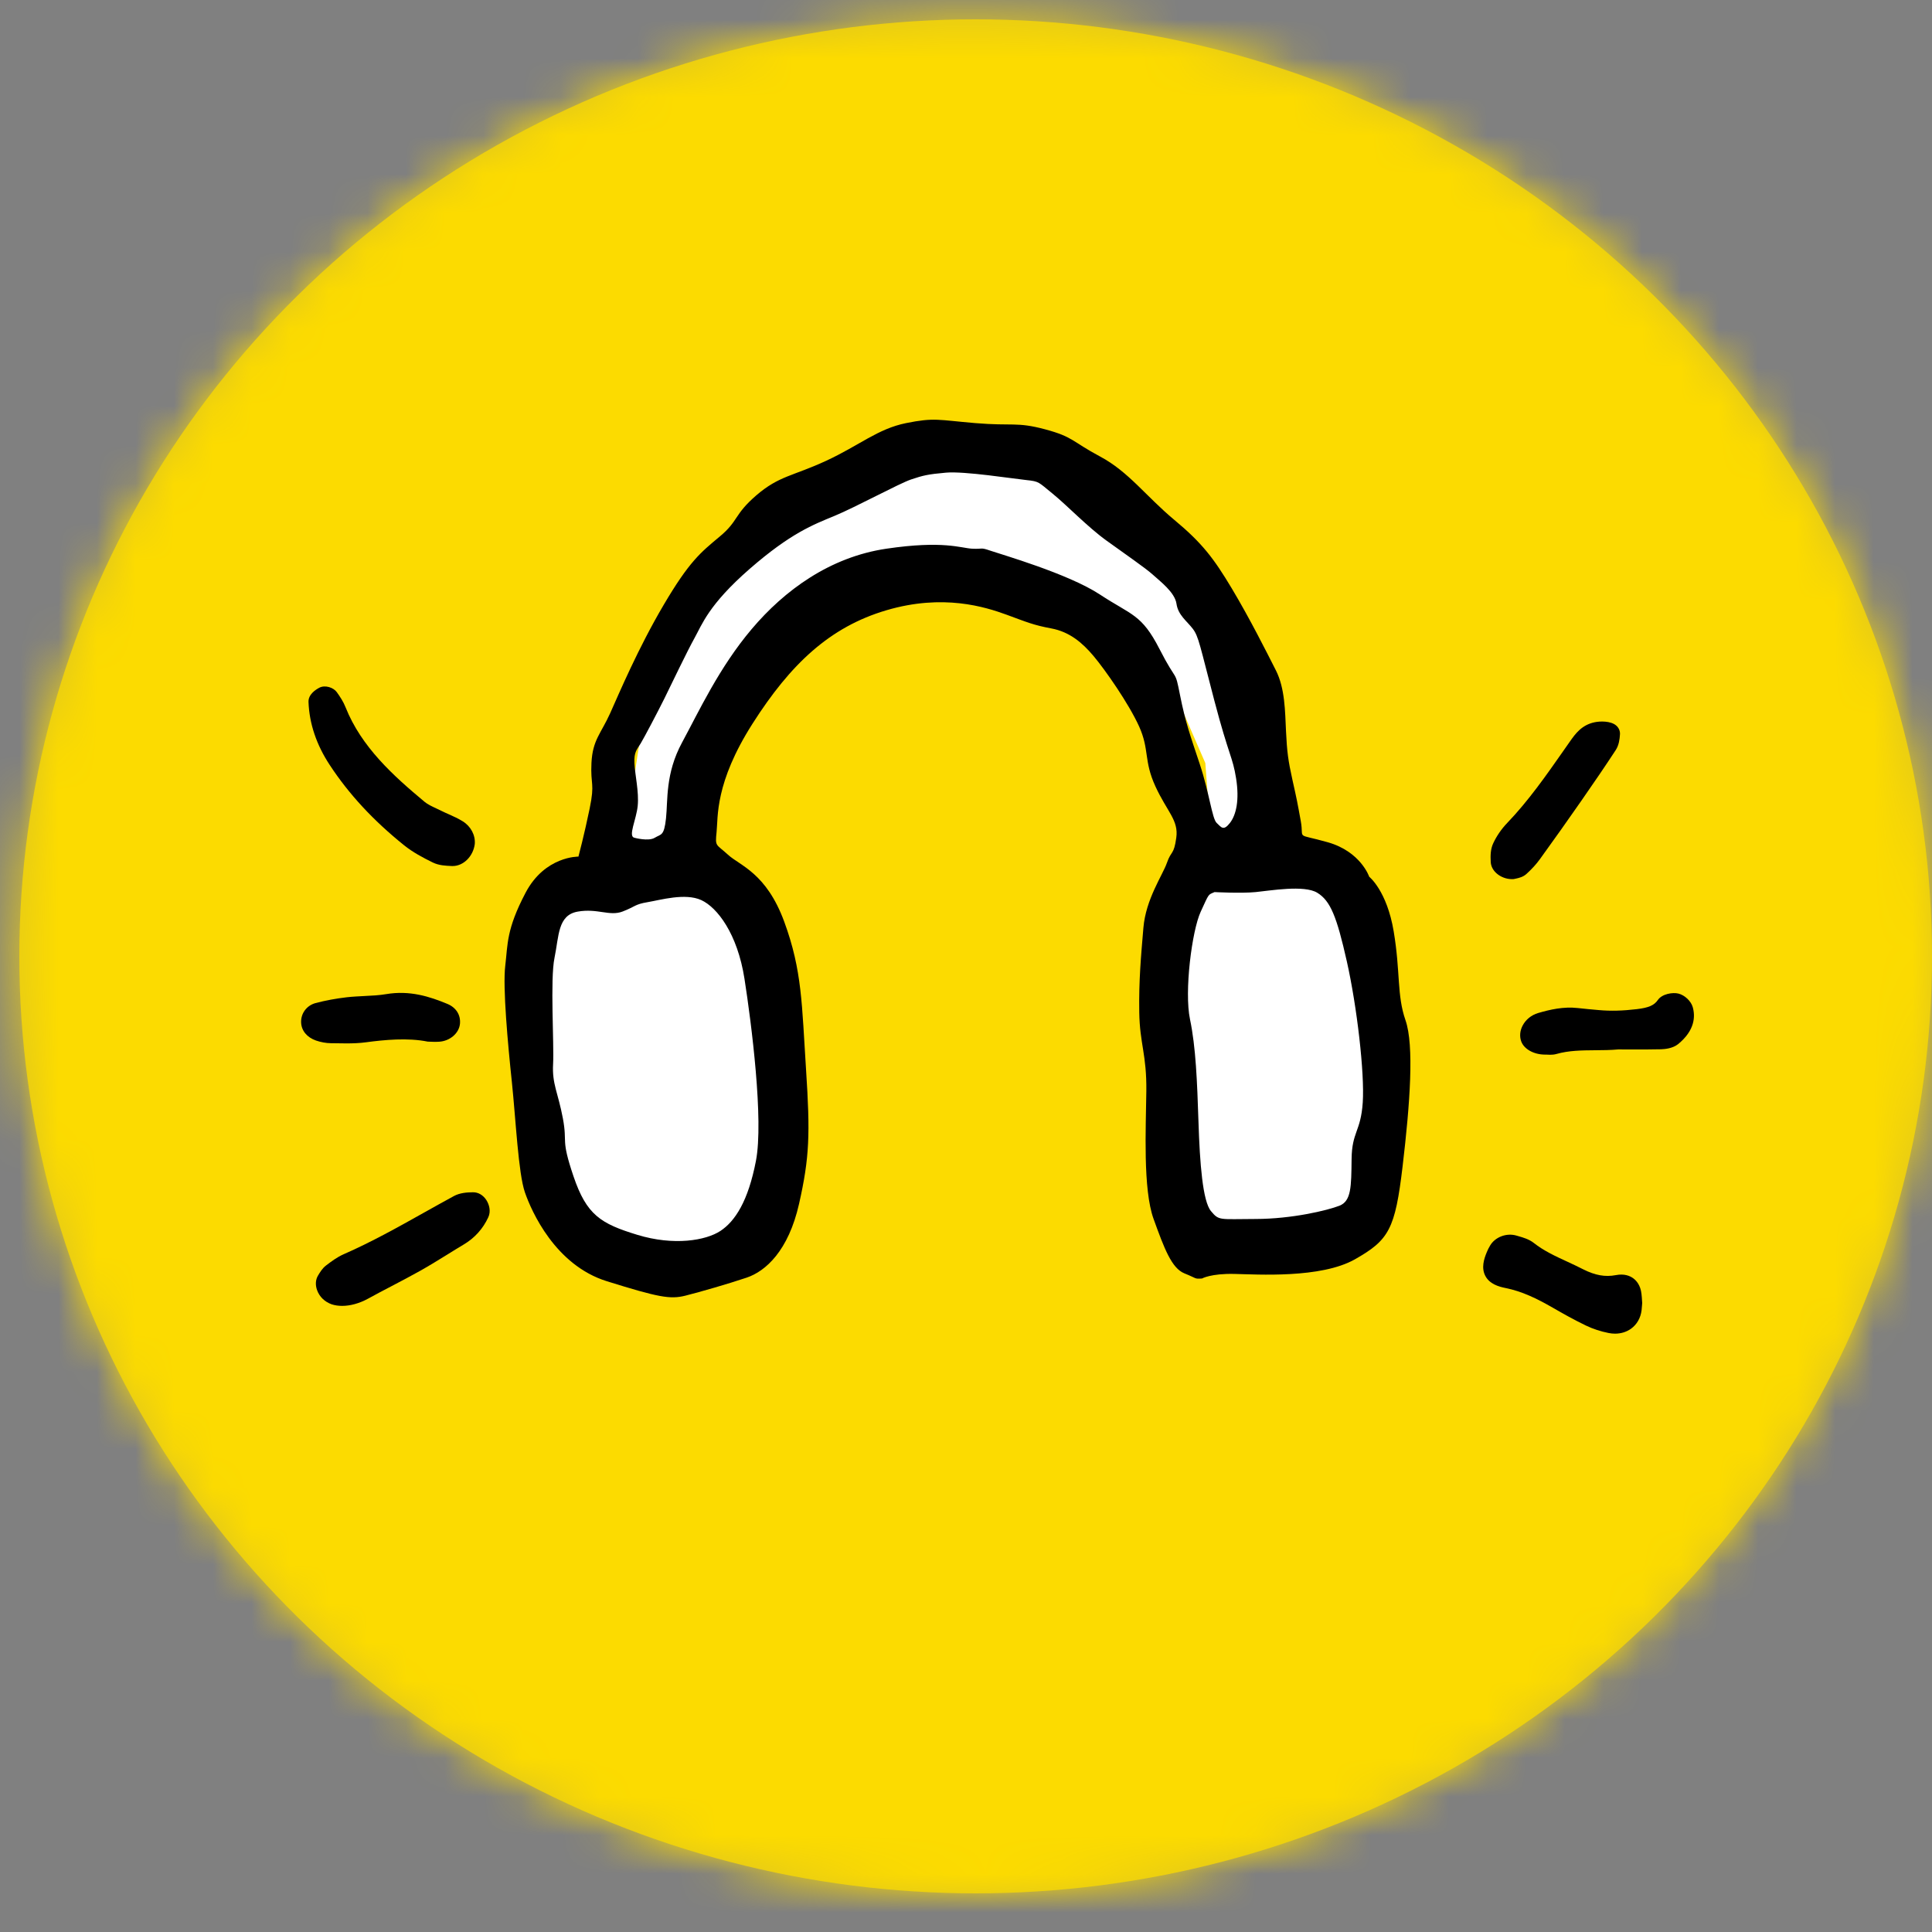
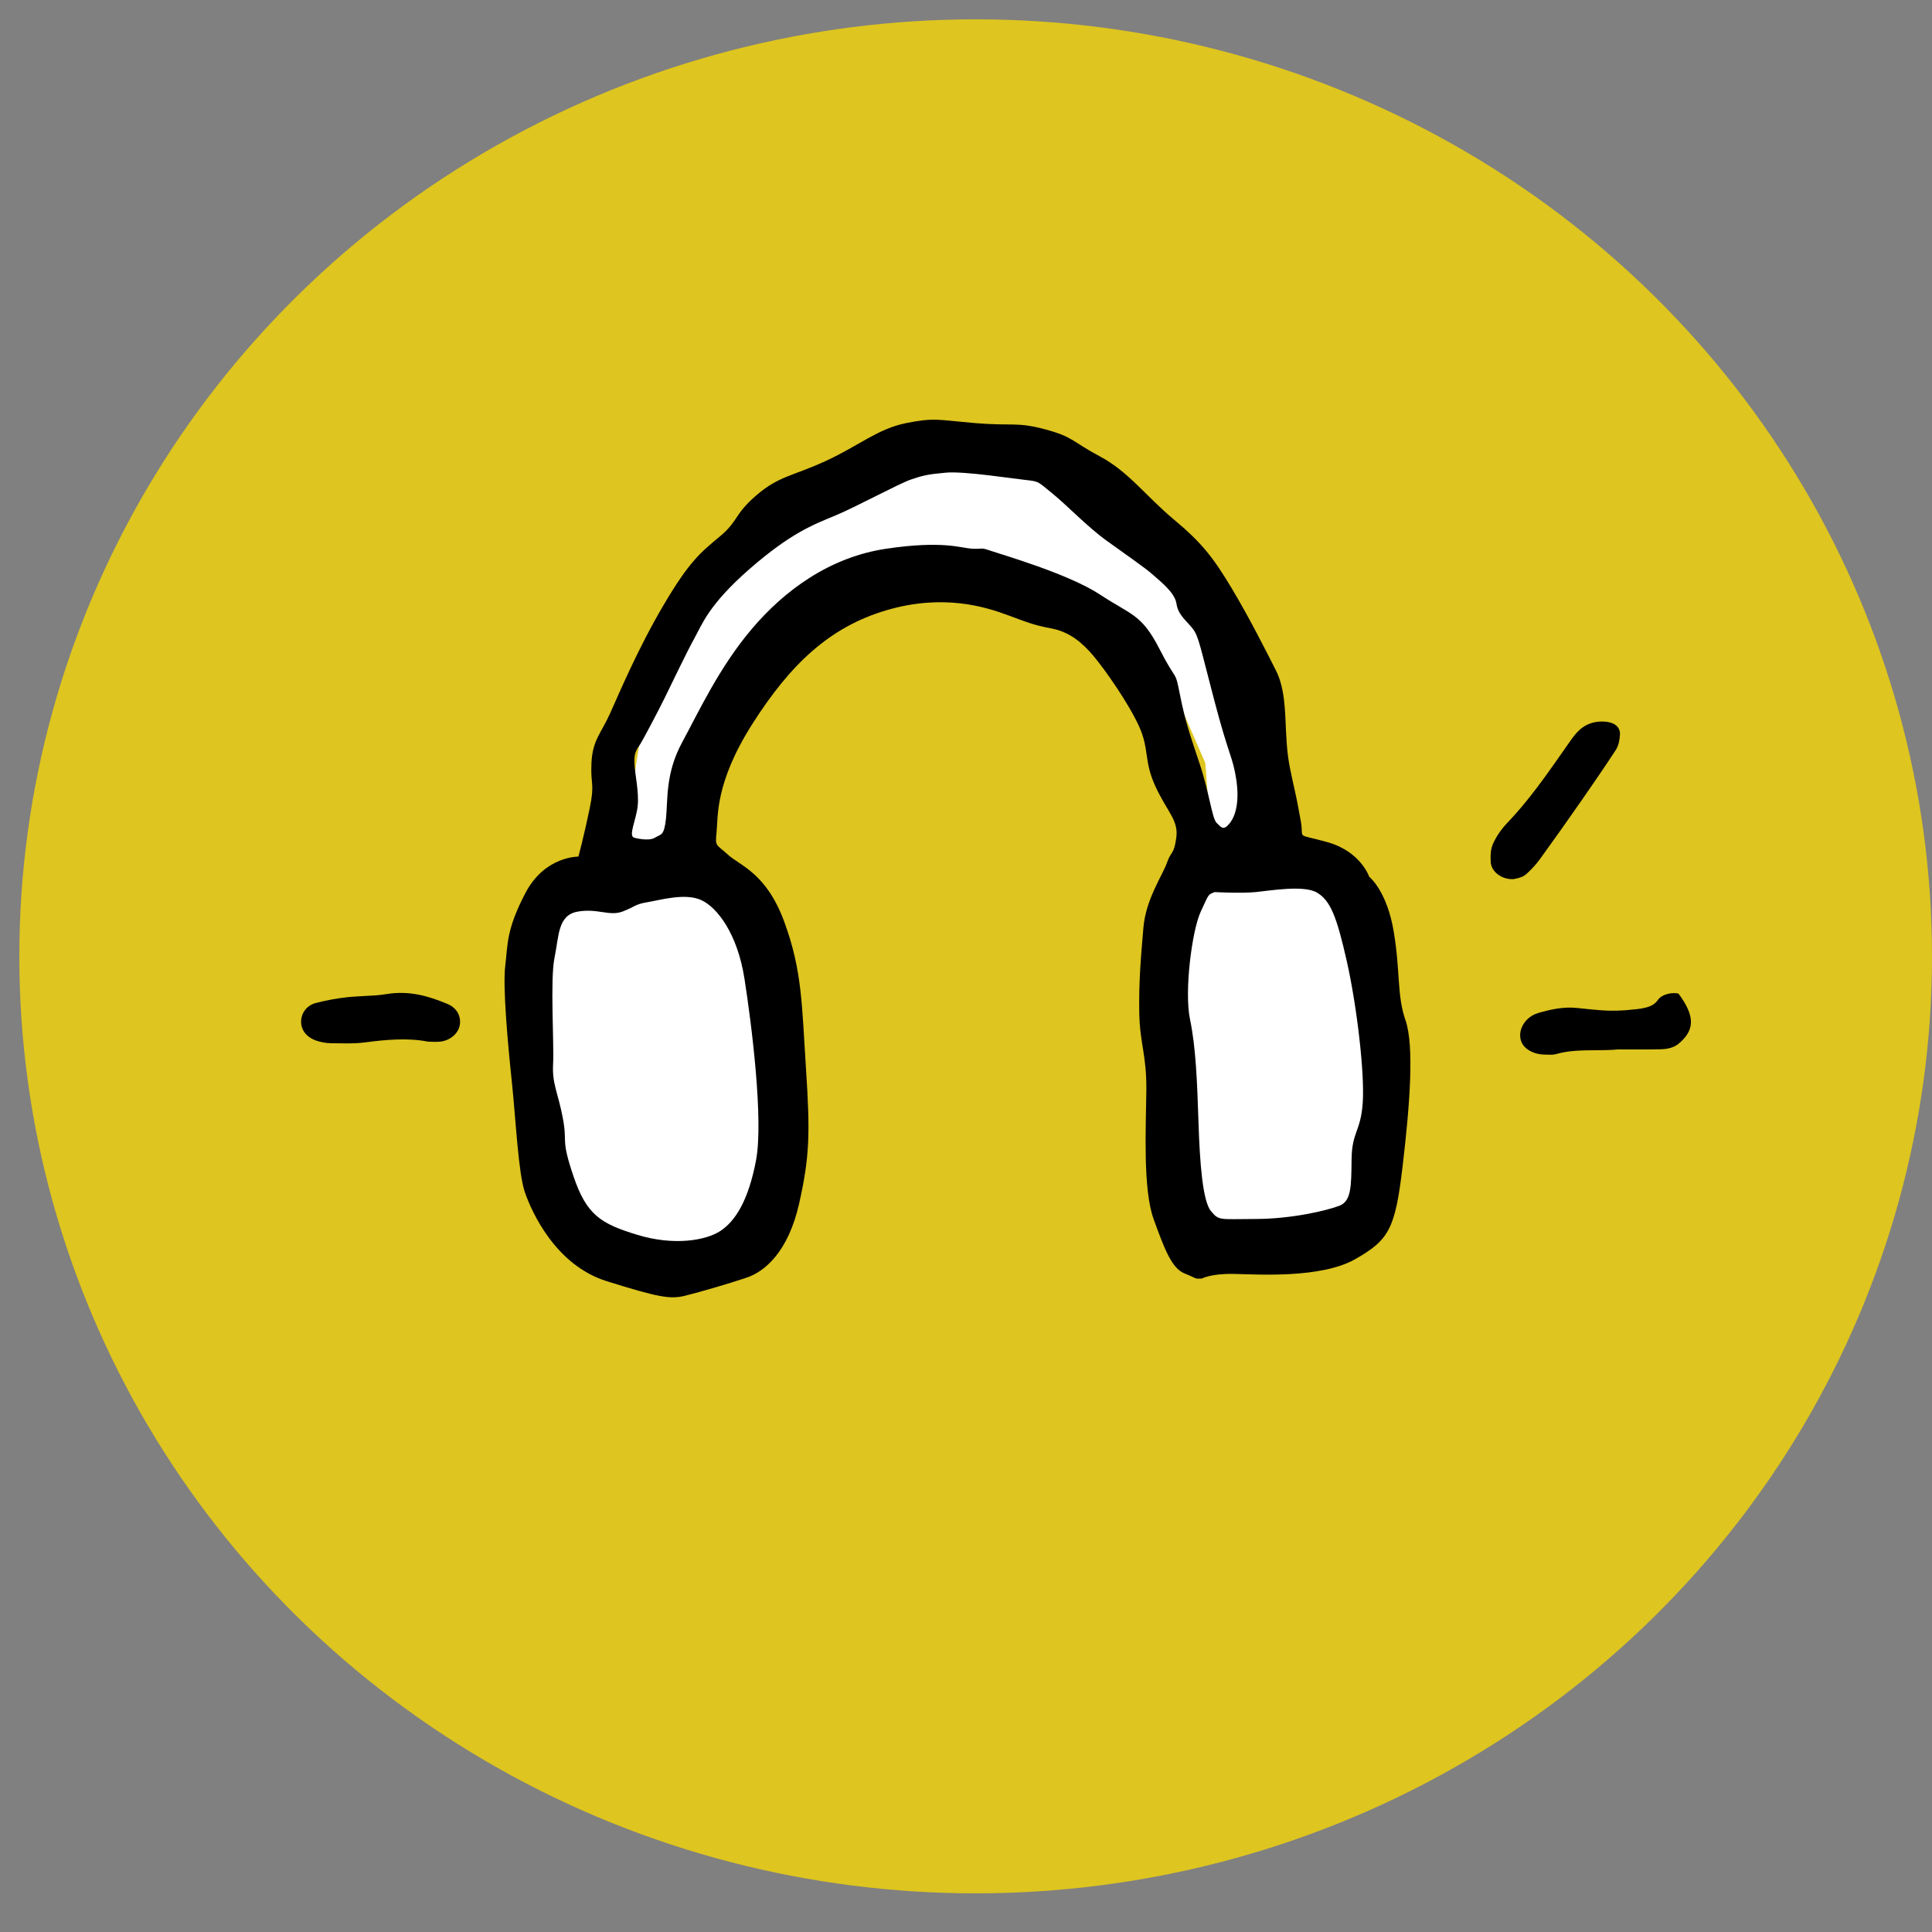
<svg xmlns="http://www.w3.org/2000/svg" width="50" height="50" viewBox="0 0 50 50" fill="none">
  <rect x="0" y="0" width="50" height="50" fill="#808080" stroke="none" />
  <ellipse opacity="0.758" cx="25.25" cy="24.75" rx="24.75" ry="24.25" fill="#FCDB00" />
  <mask id="mask0_1164_84834" style="mask-type:alpha" maskUnits="userSpaceOnUse" x="0" y="0" width="50" height="49">
    <ellipse cx="25.25" cy="24.75" rx="24.75" ry="24.25" fill="white" />
  </mask>
  <g mask="url(#mask0_1164_84834)">
-     <rect x="-6.75" y="-6.5" width="69.75" height="63" fill="#FCDB00" />
    <path fill-rule="evenodd" clip-rule="evenodd" d="M20.52 13.083L16.791 17.661L16.018 22.659L14.315 23.57L14.073 28.201L14.721 31.448L16.791 32.841L18.826 32.408L20.52 30.649L20.134 27.062L19.773 23.357L18.233 22.16L18.469 19.051L21.538 15.265L25.146 15.053L28.117 15.639L30.061 17.144L31.194 19.749L31.411 22.659L30.56 24.262L30.582 27.21L30.953 30.757L31.303 32.141H34.76L35.849 30.809L36.273 27.743L35.3 23.077L33.401 21.92L32.492 17.144L28.819 12.817L24.758 11.592L20.52 13.083Z" fill="white" />
-     <path fill-rule="evenodd" clip-rule="evenodd" d="M41.796 34.515C41.742 34.515 41.686 34.509 41.63 34.498C41.424 34.457 41.222 34.391 41.046 34.306C40.738 34.158 40.443 33.992 40.196 33.849C39.766 33.602 39.391 33.42 38.959 33.333C38.79 33.3 38.552 33.231 38.442 33.024C38.331 32.817 38.403 32.584 38.479 32.404C38.5 32.351 38.529 32.293 38.563 32.236C38.693 32.014 38.989 31.9 39.249 31.978L39.294 31.991C39.424 32.028 39.571 32.071 39.693 32.166C39.95 32.37 40.25 32.509 40.568 32.655C40.703 32.718 40.839 32.781 40.971 32.849C41.282 33.006 41.542 33.053 41.818 33C42.037 32.957 42.183 33.02 42.267 33.081C42.35 33.142 42.456 33.261 42.481 33.483C42.489 33.547 42.493 33.611 42.496 33.666L42.5 33.72L42.494 33.797C42.491 33.838 42.488 33.873 42.484 33.91C42.459 34.11 42.362 34.278 42.211 34.387C42.094 34.471 41.951 34.515 41.796 34.515Z" fill="black" />
-     <path fill-rule="evenodd" clip-rule="evenodd" d="M40.119 27.297C40.09 27.297 40.063 27.296 40.038 27.294C40.019 27.293 40 27.293 39.98 27.293C39.691 27.291 39.439 27.149 39.368 26.948C39.323 26.819 39.336 26.676 39.404 26.545C39.484 26.389 39.63 26.27 39.804 26.218C40.12 26.126 40.461 26.047 40.833 26.088C41.015 26.109 41.197 26.125 41.379 26.141C41.679 26.168 41.989 26.161 42.357 26.117C42.667 26.081 42.811 26.018 42.907 25.877C43.018 25.72 43.29 25.677 43.439 25.714C43.602 25.755 43.764 25.909 43.808 26.064C43.876 26.304 43.866 26.666 43.428 27.023C43.29 27.132 43.093 27.152 42.987 27.155C42.708 27.162 42.428 27.161 42.148 27.16L41.882 27.159C41.679 27.177 41.478 27.179 41.283 27.18C40.932 27.183 40.602 27.186 40.284 27.276C40.226 27.293 40.17 27.297 40.119 27.297Z" fill="black" />
+     <path fill-rule="evenodd" clip-rule="evenodd" d="M40.119 27.297C40.09 27.297 40.063 27.296 40.038 27.294C40.019 27.293 40 27.293 39.98 27.293C39.691 27.291 39.439 27.149 39.368 26.948C39.323 26.819 39.336 26.676 39.404 26.545C39.484 26.389 39.63 26.27 39.804 26.218C40.12 26.126 40.461 26.047 40.833 26.088C41.015 26.109 41.197 26.125 41.379 26.141C41.679 26.168 41.989 26.161 42.357 26.117C42.667 26.081 42.811 26.018 42.907 25.877C43.018 25.72 43.29 25.677 43.439 25.714C43.876 26.304 43.866 26.666 43.428 27.023C43.29 27.132 43.093 27.152 42.987 27.155C42.708 27.162 42.428 27.161 42.148 27.16L41.882 27.159C41.679 27.177 41.478 27.179 41.283 27.18C40.932 27.183 40.602 27.186 40.284 27.276C40.226 27.293 40.17 27.297 40.119 27.297Z" fill="black" />
    <path fill-rule="evenodd" clip-rule="evenodd" d="M39.13 22.752C38.987 22.752 38.841 22.699 38.734 22.605C38.64 22.523 38.585 22.418 38.58 22.308C38.571 22.145 38.573 21.971 38.648 21.817C38.735 21.632 38.859 21.452 39.006 21.299C39.554 20.728 40.016 20.067 40.463 19.428L40.635 19.182C40.767 18.995 40.932 18.763 41.264 18.693C41.411 18.661 41.683 18.655 41.824 18.774C41.893 18.832 41.929 18.914 41.925 19C41.917 19.132 41.898 19.283 41.816 19.41C41.556 19.808 41.27 20.228 40.919 20.732C40.573 21.23 40.215 21.734 39.857 22.229C39.762 22.362 39.642 22.493 39.503 22.619L39.503 22.619C39.417 22.696 39.313 22.72 39.251 22.734L39.177 22.75C39.161 22.751 39.146 22.752 39.13 22.752Z" fill="black" />
-     <path fill-rule="evenodd" clip-rule="evenodd" d="M8.855 33.796C8.758 33.796 8.666 33.783 8.582 33.755C8.401 33.69 8.266 33.558 8.206 33.389C8.157 33.254 8.166 33.116 8.231 33.01C8.285 32.92 8.343 32.824 8.435 32.753C8.569 32.651 8.72 32.536 8.895 32.459C9.611 32.146 10.309 31.755 10.985 31.376C11.238 31.235 11.49 31.093 11.745 30.955L11.746 30.954C11.902 30.87 12.084 30.857 12.241 30.856C12.375 30.854 12.501 30.927 12.586 31.056C12.659 31.169 12.711 31.346 12.636 31.505C12.497 31.803 12.283 32.04 12.002 32.207C11.859 32.292 11.717 32.38 11.576 32.468C11.352 32.606 11.12 32.75 10.884 32.883C10.637 33.021 10.385 33.154 10.14 33.282C9.933 33.39 9.726 33.498 9.522 33.611C9.3 33.732 9.066 33.796 8.855 33.796Z" fill="black" />
    <path fill-rule="evenodd" clip-rule="evenodd" d="M8.966 27.003C8.886 27.003 8.806 27.002 8.727 27L8.562 26.998C8.44 26.997 8.303 26.972 8.178 26.929C7.946 26.848 7.802 26.675 7.793 26.465C7.782 26.23 7.935 26.022 8.165 25.96C8.426 25.891 8.699 25.841 8.976 25.809C9.128 25.792 9.282 25.785 9.431 25.777C9.628 25.768 9.815 25.758 9.994 25.728C10.605 25.625 11.118 25.79 11.581 25.982C11.804 26.076 11.925 26.267 11.904 26.494C11.881 26.742 11.641 26.945 11.359 26.96C11.318 26.963 11.278 26.962 11.214 26.962L11.069 26.957C10.552 26.852 9.945 26.911 9.474 26.974C9.305 26.997 9.134 27.003 8.966 27.003Z" fill="black" />
-     <path fill-rule="evenodd" clip-rule="evenodd" d="M11.715 22.413C11.709 22.413 11.704 22.413 11.698 22.413C11.532 22.406 11.36 22.399 11.202 22.322H11.202C10.949 22.198 10.684 22.058 10.457 21.875C9.659 21.233 9.029 20.553 8.533 19.797C8.19 19.276 8.005 18.728 7.984 18.166C7.978 17.976 8.158 17.854 8.266 17.797C8.417 17.72 8.631 17.795 8.715 17.911C8.801 18.031 8.887 18.16 8.945 18.309C9.354 19.333 10.179 20.077 10.988 20.751C11.069 20.819 11.18 20.87 11.298 20.925C11.346 20.947 11.395 20.97 11.442 20.994C11.502 21.024 11.563 21.051 11.625 21.078C11.74 21.13 11.86 21.183 11.976 21.256C12.184 21.384 12.307 21.615 12.287 21.844C12.246 22.165 11.992 22.413 11.715 22.413Z" fill="black" />
    <path fill-rule="evenodd" clip-rule="evenodd" d="M35.268 28.531C35.217 29.292 34.987 29.284 34.979 29.999C34.971 30.714 34.971 31.084 34.664 31.204C34.358 31.324 33.436 31.546 32.495 31.547C31.554 31.549 31.551 31.598 31.339 31.342C31.126 31.085 31.051 30.109 31.017 29.048C30.982 27.986 30.948 27.099 30.797 26.379C30.646 25.658 30.846 24.093 31.073 23.598C31.3 23.104 31.26 23.164 31.433 23.087C31.433 23.087 32.114 23.124 32.495 23.087C32.875 23.05 33.75 22.897 34.09 23.104C34.431 23.312 34.594 23.716 34.856 24.881C35.118 26.047 35.318 27.769 35.268 28.531ZM30.54 17.994C30.401 17.291 30.472 17.705 30.008 16.797C29.543 15.889 29.287 15.927 28.464 15.385C27.641 14.844 25.896 14.344 25.629 14.251C25.363 14.159 25.448 14.215 25.156 14.2C24.865 14.184 24.41 13.983 22.942 14.2C21.474 14.416 20.298 15.281 19.454 16.28C18.609 17.279 18.091 18.405 17.652 19.215C17.214 20.024 17.287 20.715 17.236 21.18C17.186 21.645 17.108 21.581 16.945 21.681C16.782 21.781 16.419 21.681 16.419 21.681C16.246 21.648 16.469 21.213 16.504 20.853C16.539 20.493 16.434 20.056 16.419 19.755C16.404 19.453 16.488 19.396 16.582 19.238C16.676 19.081 17.018 18.433 17.192 18.082C17.366 17.73 17.78 16.86 17.974 16.513C18.167 16.167 18.337 15.651 19.401 14.723C20.465 13.796 21.048 13.578 21.595 13.352C22.142 13.126 23.267 12.514 23.577 12.409C23.887 12.305 24.009 12.274 24.484 12.232C24.959 12.19 26.224 12.389 26.562 12.424C26.901 12.459 26.871 12.476 27.244 12.778C27.616 13.081 28.149 13.639 28.631 13.987C29.112 14.335 29.643 14.699 29.831 14.869C30.019 15.04 30.405 15.329 30.447 15.624C30.489 15.919 30.712 16.068 30.868 16.271C31.023 16.474 31.051 16.699 31.429 18.138C31.807 19.576 31.901 19.583 31.99 20.144C32.079 20.705 31.994 21.091 31.827 21.302C31.66 21.513 31.607 21.409 31.487 21.297C31.368 21.185 31.297 20.518 31.05 19.775C30.803 19.032 30.68 18.697 30.54 17.994ZM19.267 25.331C19.449 26.493 19.766 28.993 19.564 30.041C19.363 31.089 19.022 31.607 18.645 31.856C18.269 32.104 17.442 32.247 16.493 31.957C15.545 31.668 15.181 31.442 14.842 30.443C14.504 29.444 14.692 29.609 14.567 28.942C14.442 28.276 14.285 28.055 14.314 27.538C14.343 27.021 14.234 25.345 14.351 24.786C14.467 24.226 14.432 23.685 14.948 23.593C15.465 23.501 15.773 23.72 16.113 23.59C16.453 23.459 16.418 23.405 16.764 23.347C17.092 23.292 17.732 23.104 18.148 23.294C18.565 23.485 19.086 24.168 19.267 25.331ZM36.374 26.403C36.147 25.751 36.246 25.162 36.069 24.106C35.893 23.05 35.435 22.69 35.435 22.69C35.435 22.69 35.218 22.04 34.361 21.797C33.503 21.555 33.754 21.747 33.665 21.255C33.576 20.763 33.56 20.681 33.448 20.182C33.337 19.683 33.307 19.451 33.282 18.929C33.257 18.406 33.256 17.817 33.021 17.351C32.785 16.886 32.346 16.01 31.88 15.231C31.413 14.452 31.117 14.058 30.387 13.451C29.658 12.844 29.209 12.208 28.471 11.815C27.732 11.421 27.783 11.308 27.044 11.11C26.306 10.913 26.205 11.031 25.241 10.95C24.277 10.868 24.183 10.802 23.449 10.95C22.715 11.098 22.238 11.529 21.377 11.927C20.516 12.325 20.164 12.312 19.576 12.817C18.989 13.322 19.119 13.477 18.625 13.887C18.132 14.298 17.838 14.53 17.175 15.656C16.512 16.782 16.03 17.925 15.792 18.456C15.553 18.987 15.337 19.147 15.307 19.742C15.278 20.337 15.401 20.244 15.26 20.927C15.119 21.611 14.97 22.169 14.97 22.169C14.97 22.169 14.103 22.152 13.602 23.104C13.101 24.056 13.143 24.436 13.076 24.994C13.008 25.552 13.144 27.028 13.247 28.002C13.349 28.977 13.414 30.364 13.584 30.856C13.754 31.349 14.369 32.742 15.705 33.158C17.04 33.574 17.341 33.631 17.736 33.532C18.131 33.432 18.83 33.231 19.324 33.065C19.817 32.899 20.405 32.368 20.679 31.157C20.952 29.947 20.969 29.347 20.86 27.675C20.751 26.002 20.762 25.121 20.296 23.854C19.831 22.587 19.148 22.404 18.839 22.119C18.529 21.835 18.505 21.921 18.545 21.533C18.586 21.146 18.495 20.265 19.477 18.726C20.458 17.187 21.474 16.225 22.942 15.793C24.41 15.36 25.5 15.709 26.043 15.906C26.586 16.105 26.74 16.176 27.21 16.264C27.68 16.353 28.009 16.63 28.303 16.98C28.597 17.33 29.208 18.2 29.48 18.8C29.751 19.401 29.596 19.685 29.901 20.349C30.206 21.013 30.506 21.226 30.442 21.681C30.379 22.137 30.312 22.006 30.2 22.33C30.087 22.654 29.654 23.266 29.591 24.012C29.528 24.758 29.471 25.375 29.484 26.198C29.497 27.021 29.678 27.287 29.667 28.239C29.656 29.192 29.576 30.778 29.855 31.547C30.133 32.317 30.323 32.822 30.653 32.955C30.983 33.087 30.905 33.102 31.109 33.087C31.109 33.087 31.339 32.956 31.94 32.969C32.541 32.982 34.184 33.09 35.065 32.591C35.946 32.091 36.106 31.815 36.299 30.186C36.492 28.557 36.601 27.055 36.374 26.403Z" fill="black" />
  </g>
</svg>